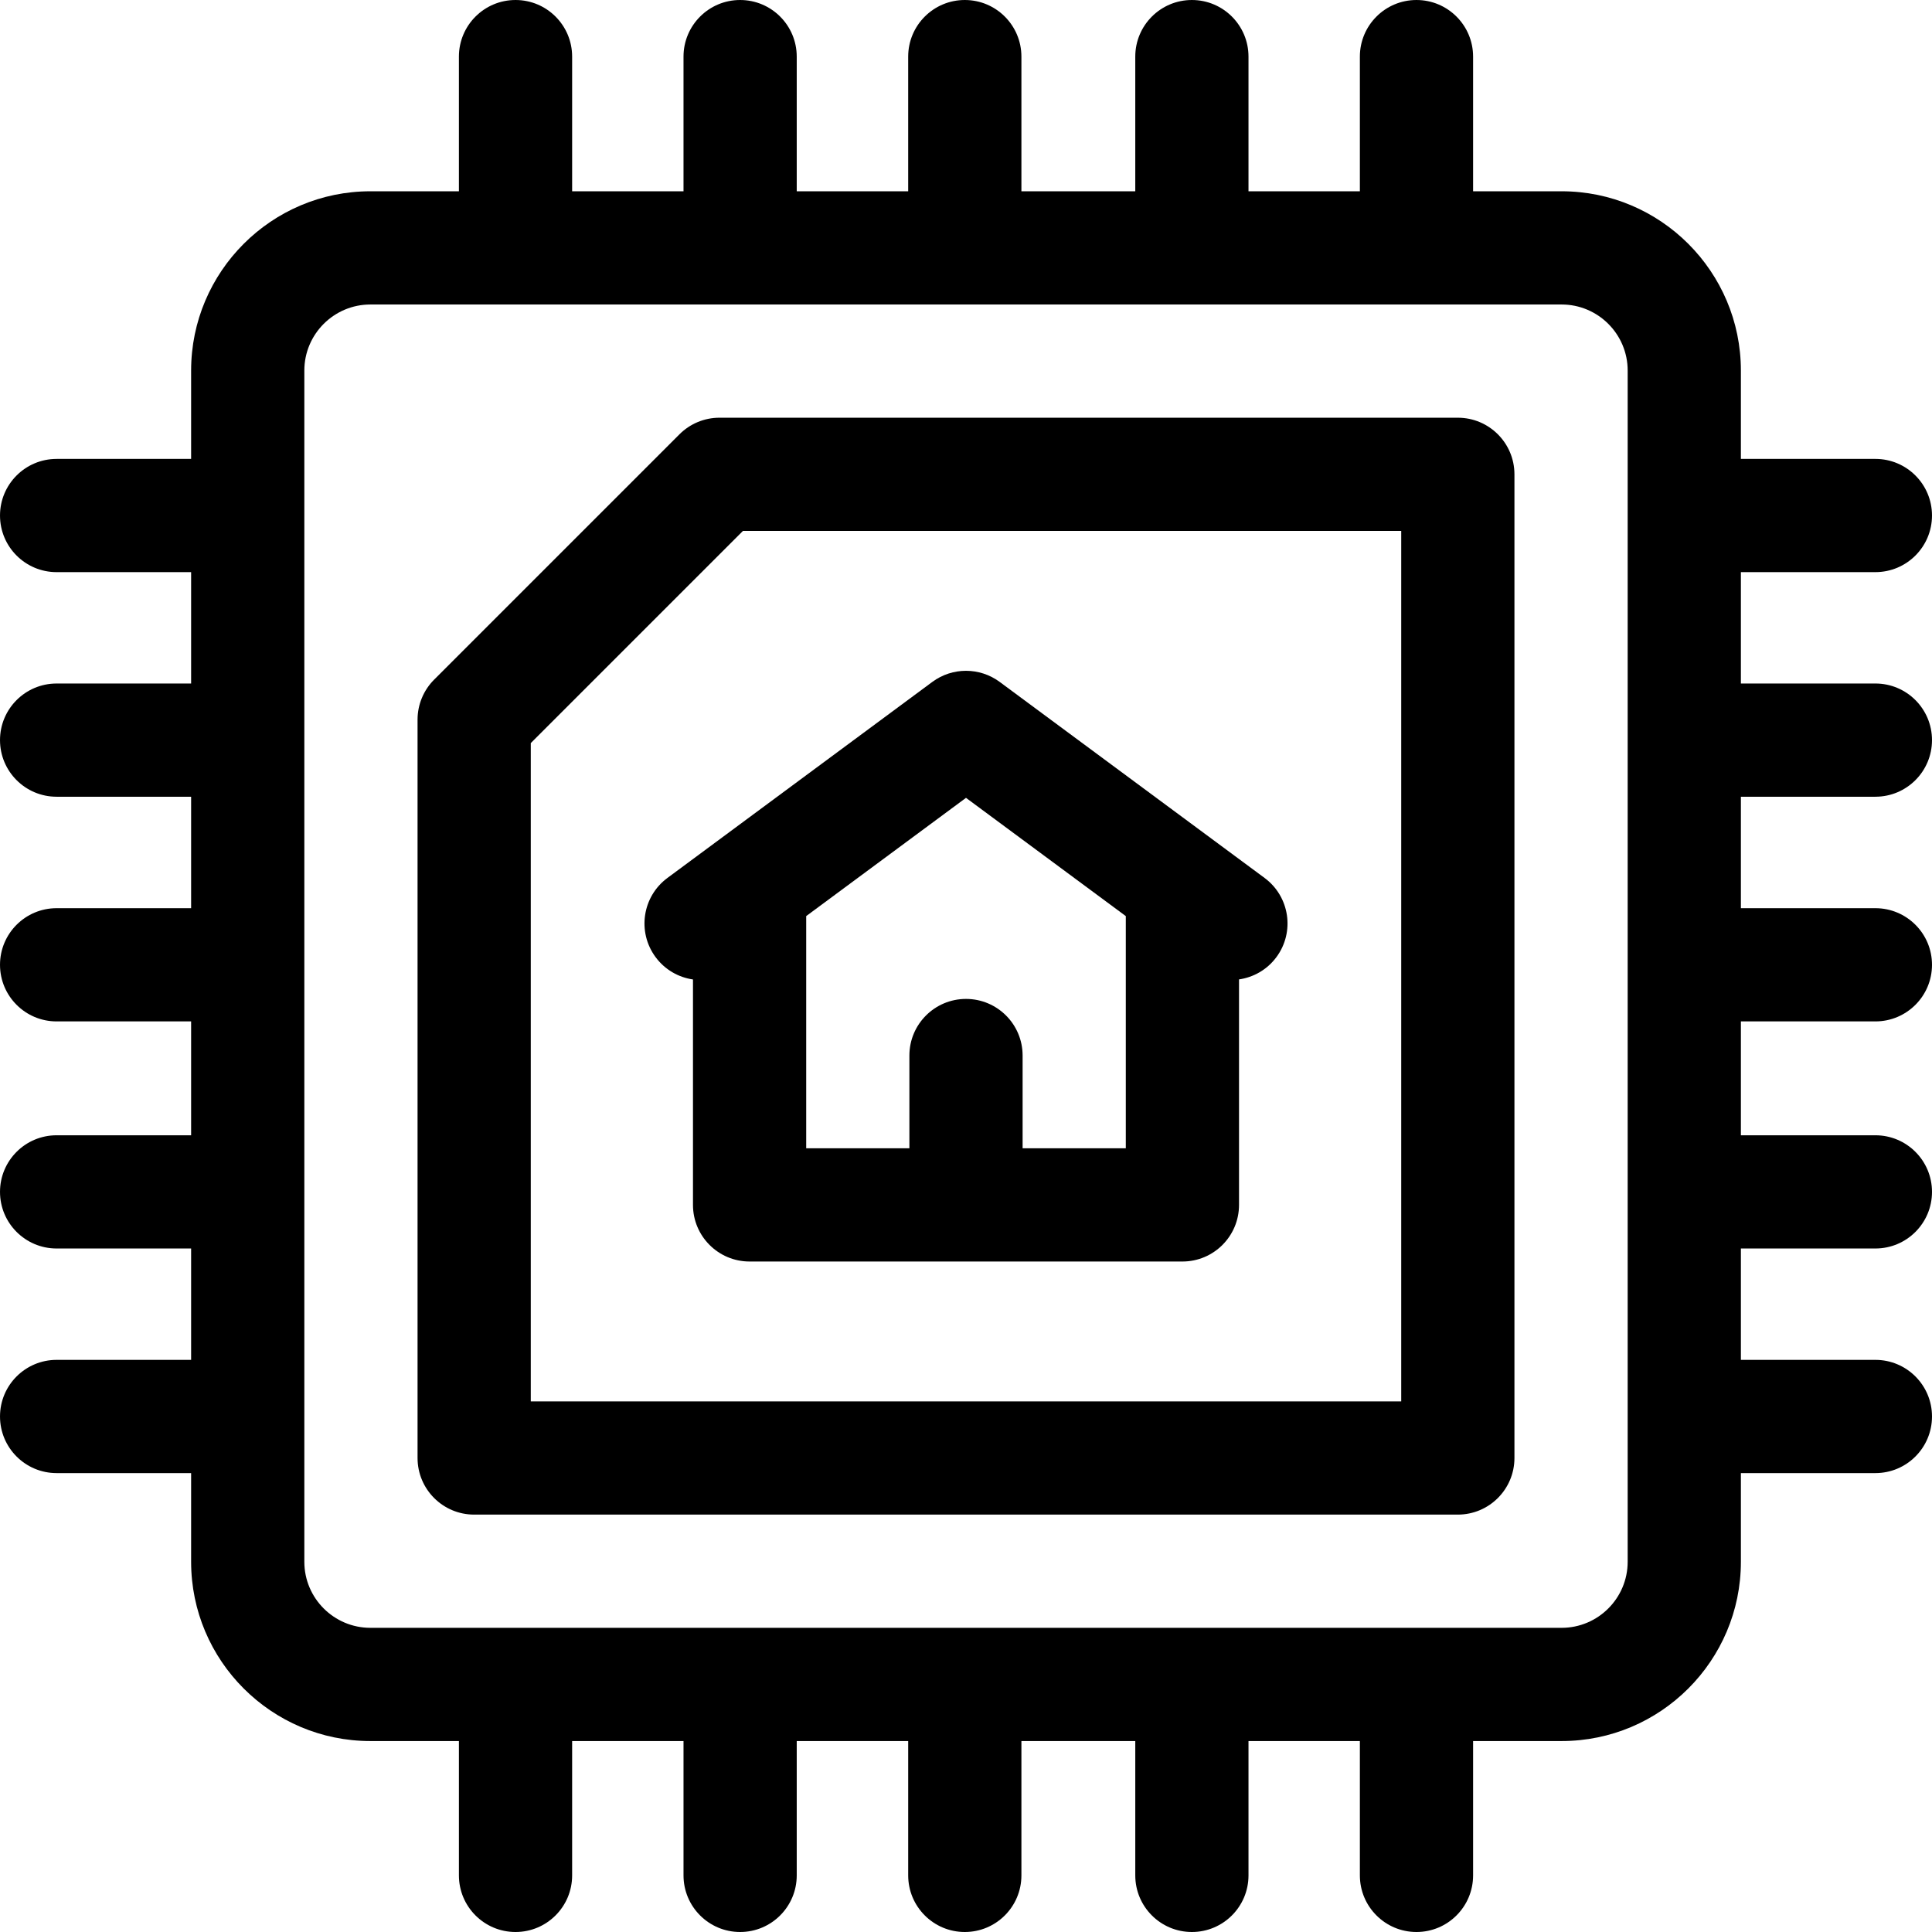
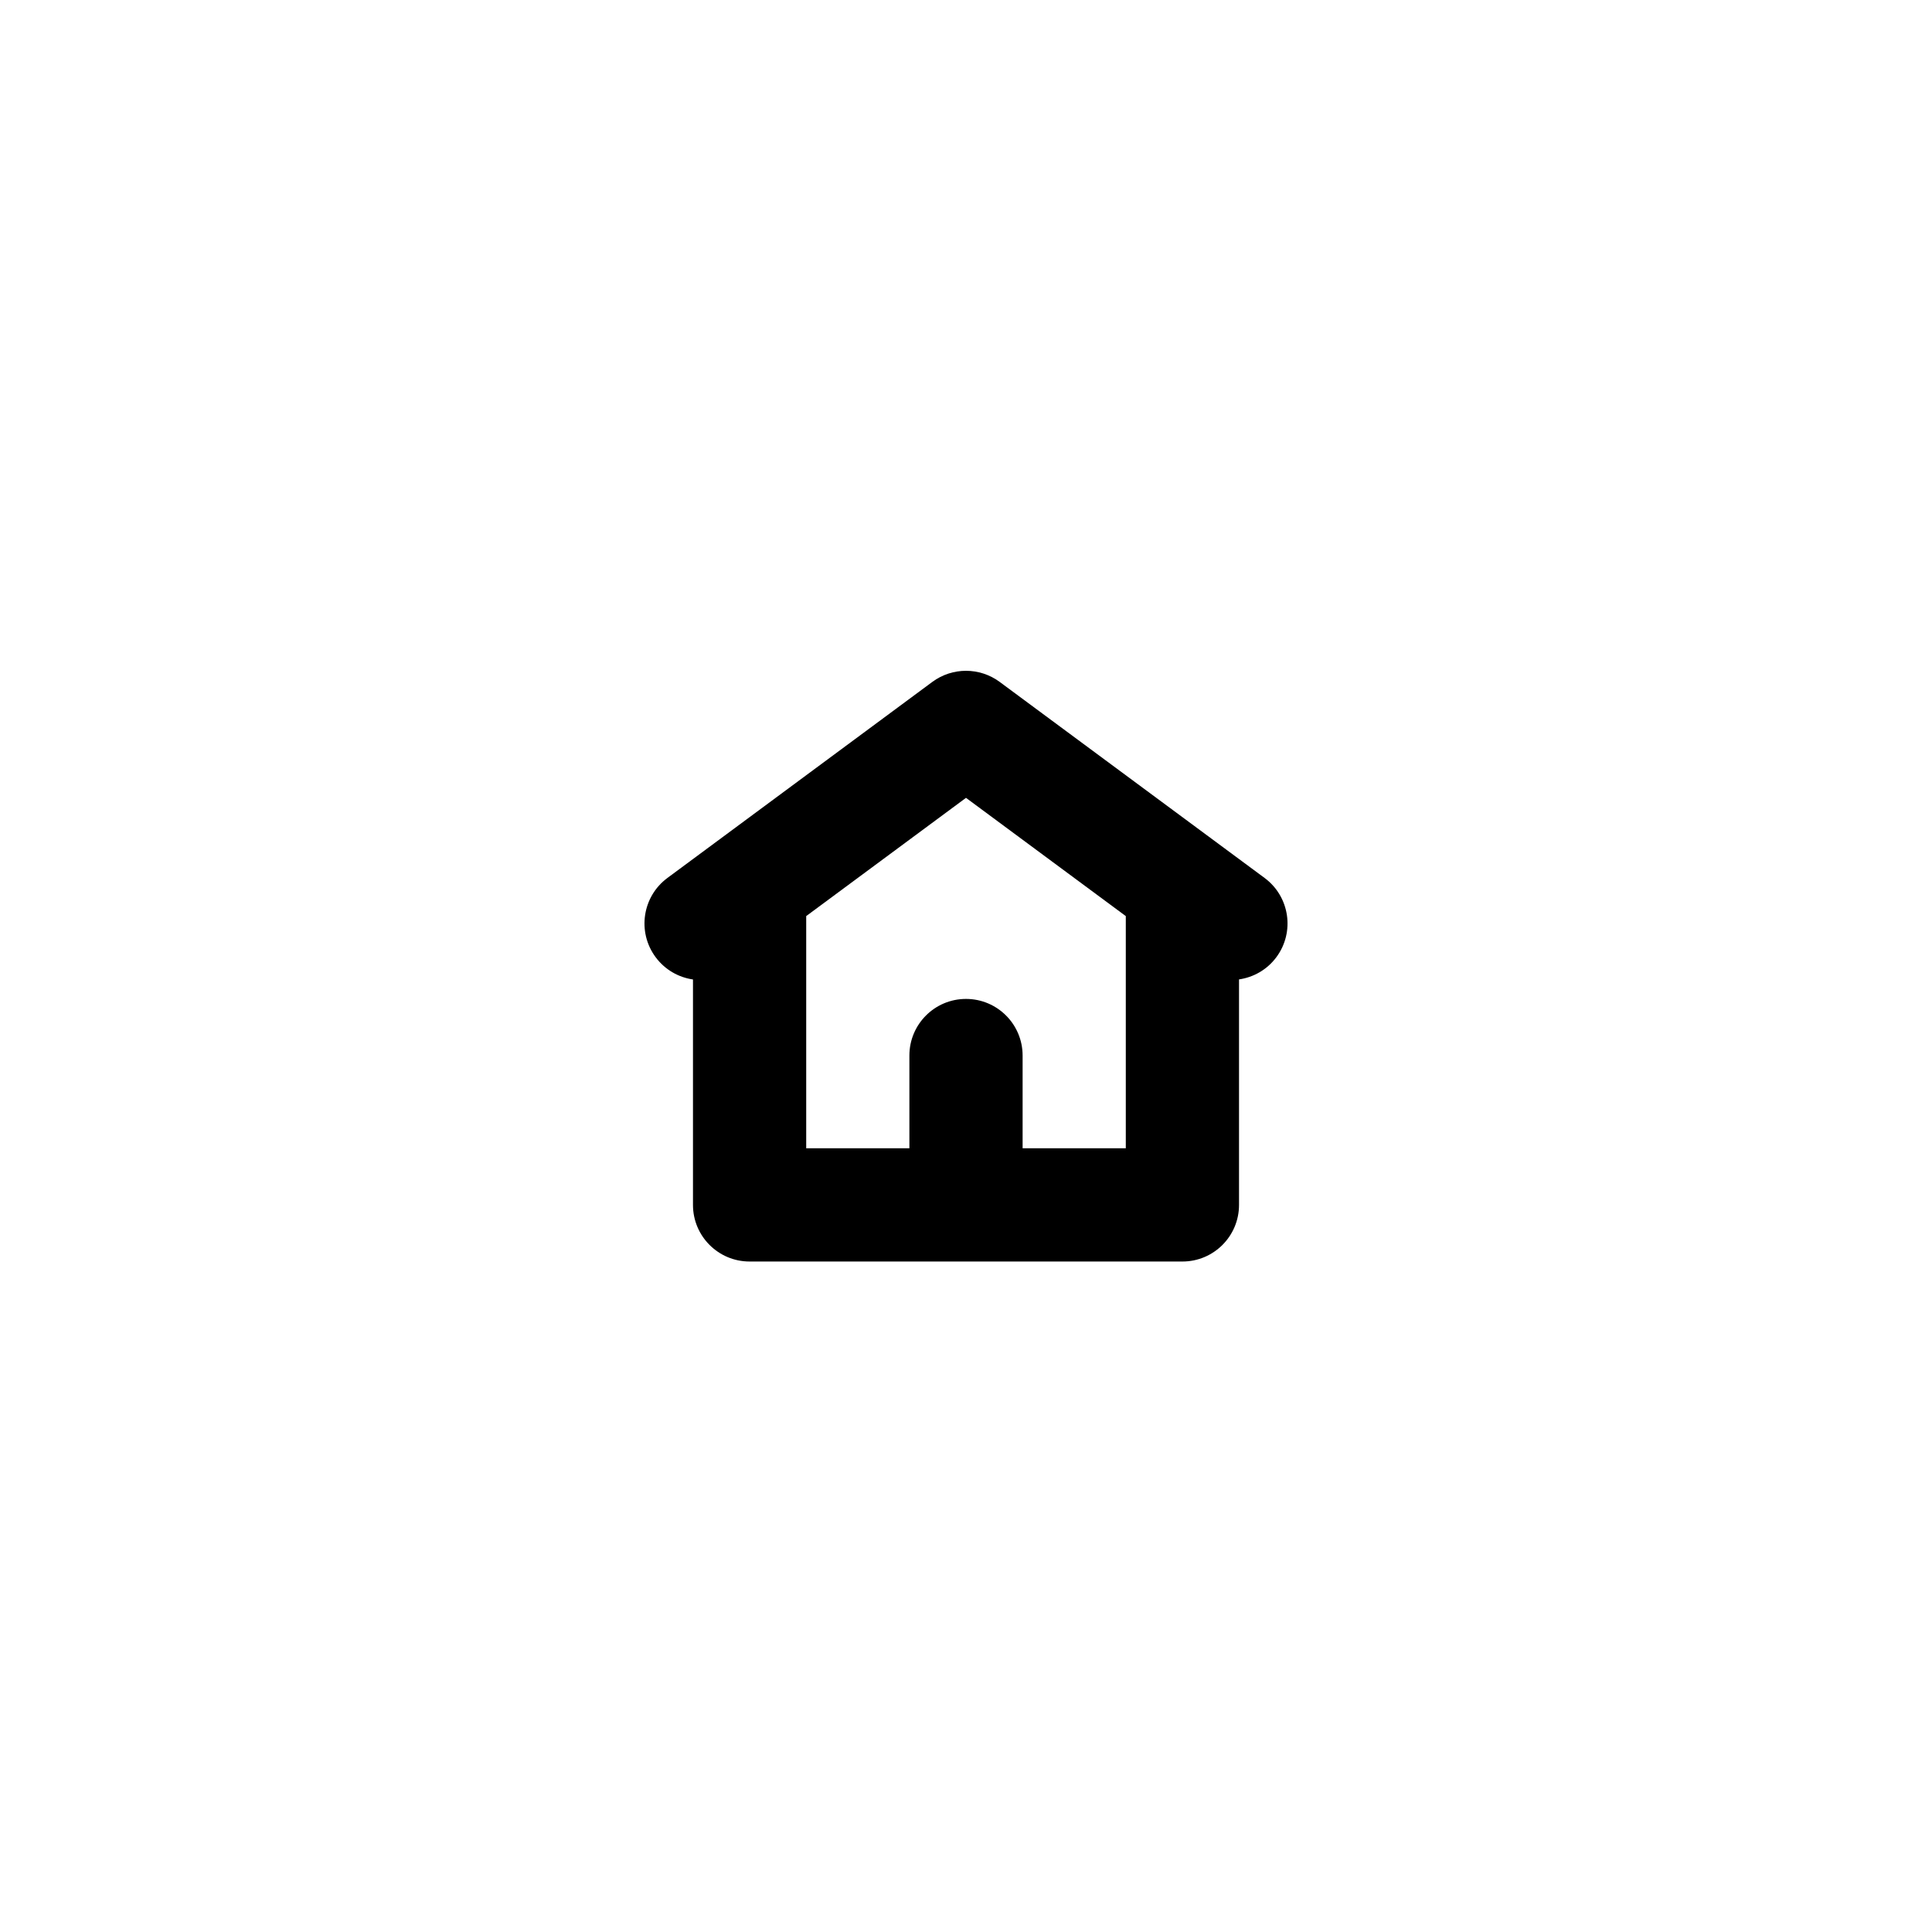
<svg xmlns="http://www.w3.org/2000/svg" id="Capa_1" height="512" viewBox="0 0 511.914 511.914" width="512">
  <g>
-     <path d="m386.276 110.68h-195.634c-3.979 0-7.794 1.58-10.606 4.394l-65.004 65.004c-2.813 2.812-4.394 6.628-4.394 10.606v195.635c0 8.284 6.716 15 15 15h260.639c8.284 0 15-6.716 15-15v-260.639c-.001-8.284-6.716-15-15.001-15zm-15 260.638h-230.638v-174.422l56.217-56.217h174.422v230.639z" />
    <path d="m173.708 253.606c2.479 3.35 6.087 5.366 9.908 5.92v59.734c0 8.284 6.716 15 15 15h114.683c8.284 0 15-6.716 15-15v-59.75c3.82-.554 7.429-2.555 9.907-5.903 4.928-6.659 3.524-16.052-3.135-20.98l-70.191-51.944c-5.301-3.924-12.545-3.924-17.846 0l-70.191 51.944c-6.659 4.928-8.063 14.32-3.135 20.979zm82.249-42.206 42.342 31.334v61.525h-27.342v-24.579c0-8.284-6.716-15-15-15s-15 6.716-15 15v24.579h-27.341v-61.526z" />
-     <path d="m496.914 211.105c8.284 0 15-6.716 15-15s-6.716-15-15-15h-35.638v-29.511h35.638c8.284 0 15-6.716 15-15s-6.716-15-15-15h-35.638v-23.414c0-26.191-21.309-47.499-47.5-47.499h-23.457v-35.681c0-8.284-6.716-15-15-15s-15 6.716-15 15v35.681h-29.511v-35.681c0-8.284-6.716-15-15-15s-15 6.716-15 15v35.681h-30.17v-35.681c0-8.284-6.716-15-15-15s-15 6.716-15 15v35.681h-29.532v-35.681c0-8.284-6.716-15-15-15s-15 6.716-15 15v35.681h-29.511v-35.681c0-8.284-6.716-15-15-15s-15 6.716-15 15v35.681h-23.457c-26.191 0-47.499 21.308-47.499 47.499v23.415h-35.639c-8.284 0-15 6.716-15 15s6.716 15 15 15h35.639v29.511h-35.639c-8.284 0-15 6.716-15 15s6.716 15 15 15h35.639v29.532h-35.639c-8.284 0-15 6.716-15 15s6.716 15 15 15h35.639v30.17h-35.639c-8.284 0-15 6.716-15 15s6.716 15 15 15h35.639v29.511h-35.639c-8.284 0-15 6.716-15 15s6.716 15 15 15h35.639v23.501c0 26.191 21.308 47.499 47.499 47.499h23.458v35.596c0 8.284 6.716 15 15 15s15-6.716 15-15v-35.596h29.511v35.596c0 8.284 6.716 15 15 15s15-6.716 15-15v-35.596h29.532v35.596c0 8.284 6.716 15 15 15s15-6.716 15-15v-35.596h30.17v35.596c0 8.284 6.716 15 15 15s15-6.716 15-15v-35.596h29.511v35.596c0 8.284 6.716 15 15 15s15-6.716 15-15v-35.596h23.457c26.191 0 47.5-21.308 47.5-47.499v-23.501h35.638c8.284 0 15-6.716 15-15s-6.716-15-15-15h-35.638v-29.511h35.638c8.284 0 15-6.716 15-15s-6.716-15-15-15h-35.638v-30.17h35.638c8.284 0 15-6.716 15-15s-6.716-15-15-15h-35.638v-29.532h35.637zm-65.638 202.714c0 9.649-7.851 17.499-17.5 17.499h-315.638c-9.649 0-17.499-7.85-17.499-17.499v-315.639c0-9.649 7.85-17.499 17.499-17.499h315.639c9.649 0 17.5 7.85 17.5 17.499v315.639z" />
  </g>
</svg>